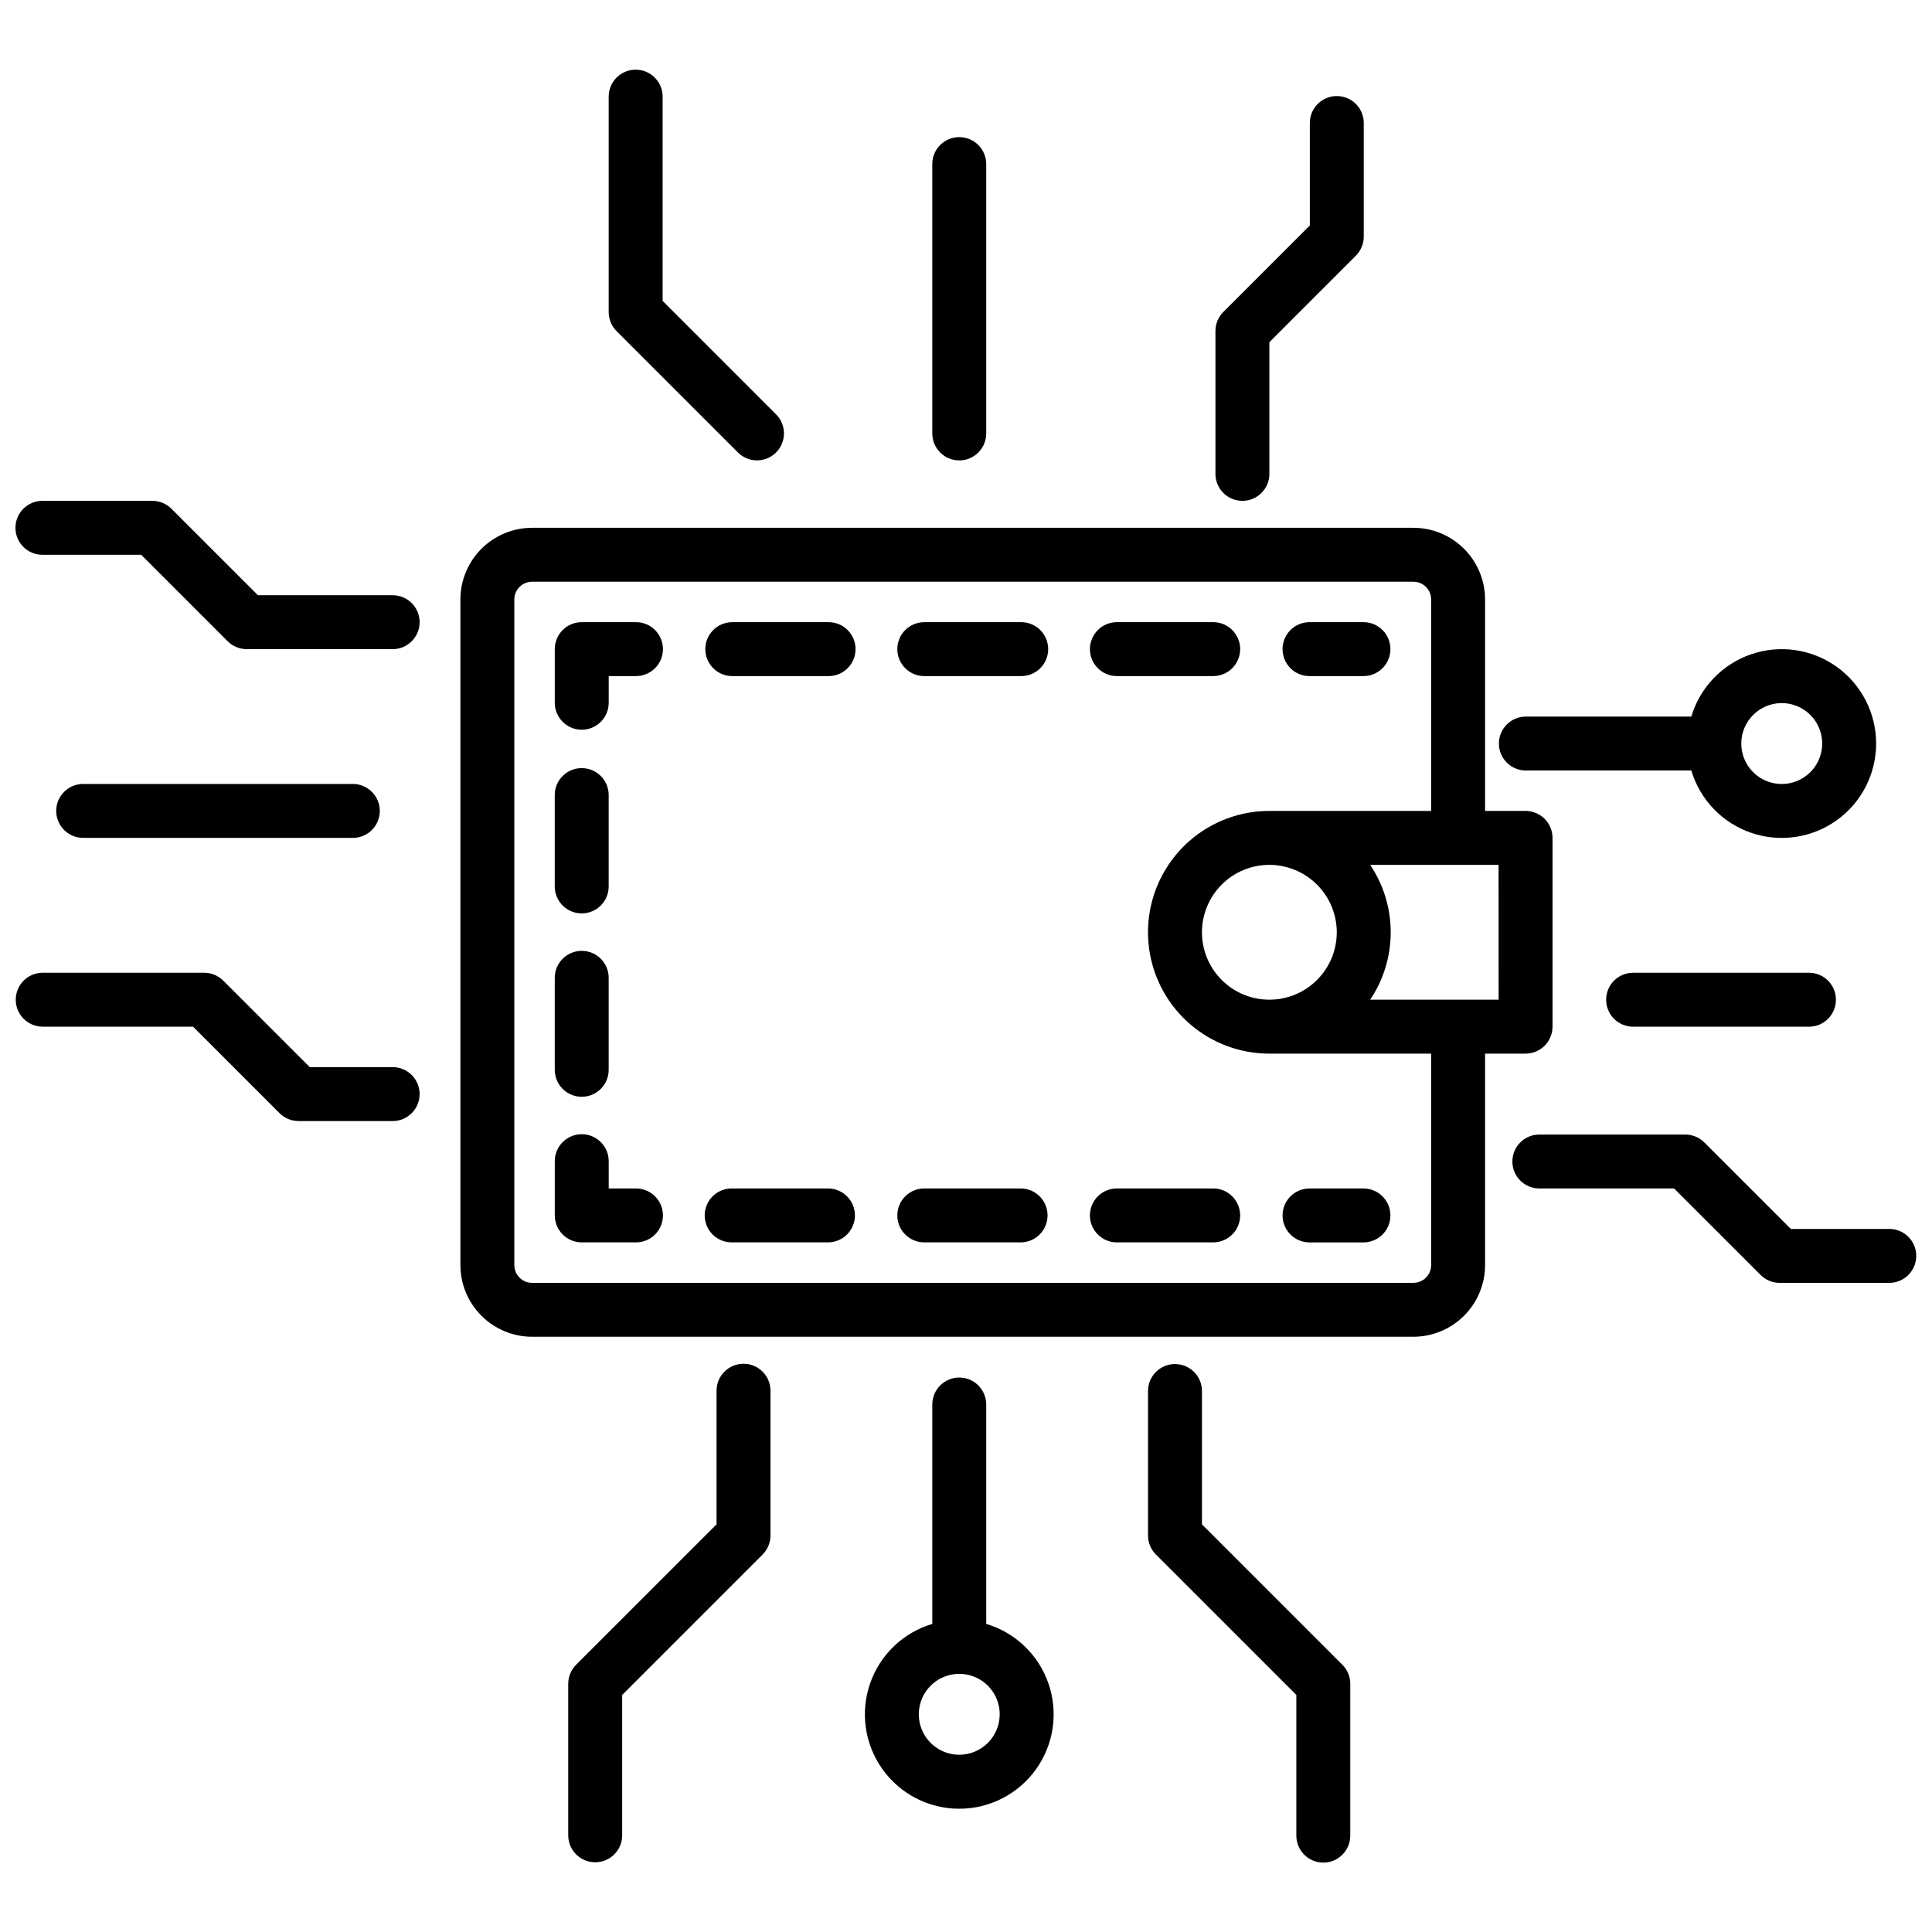
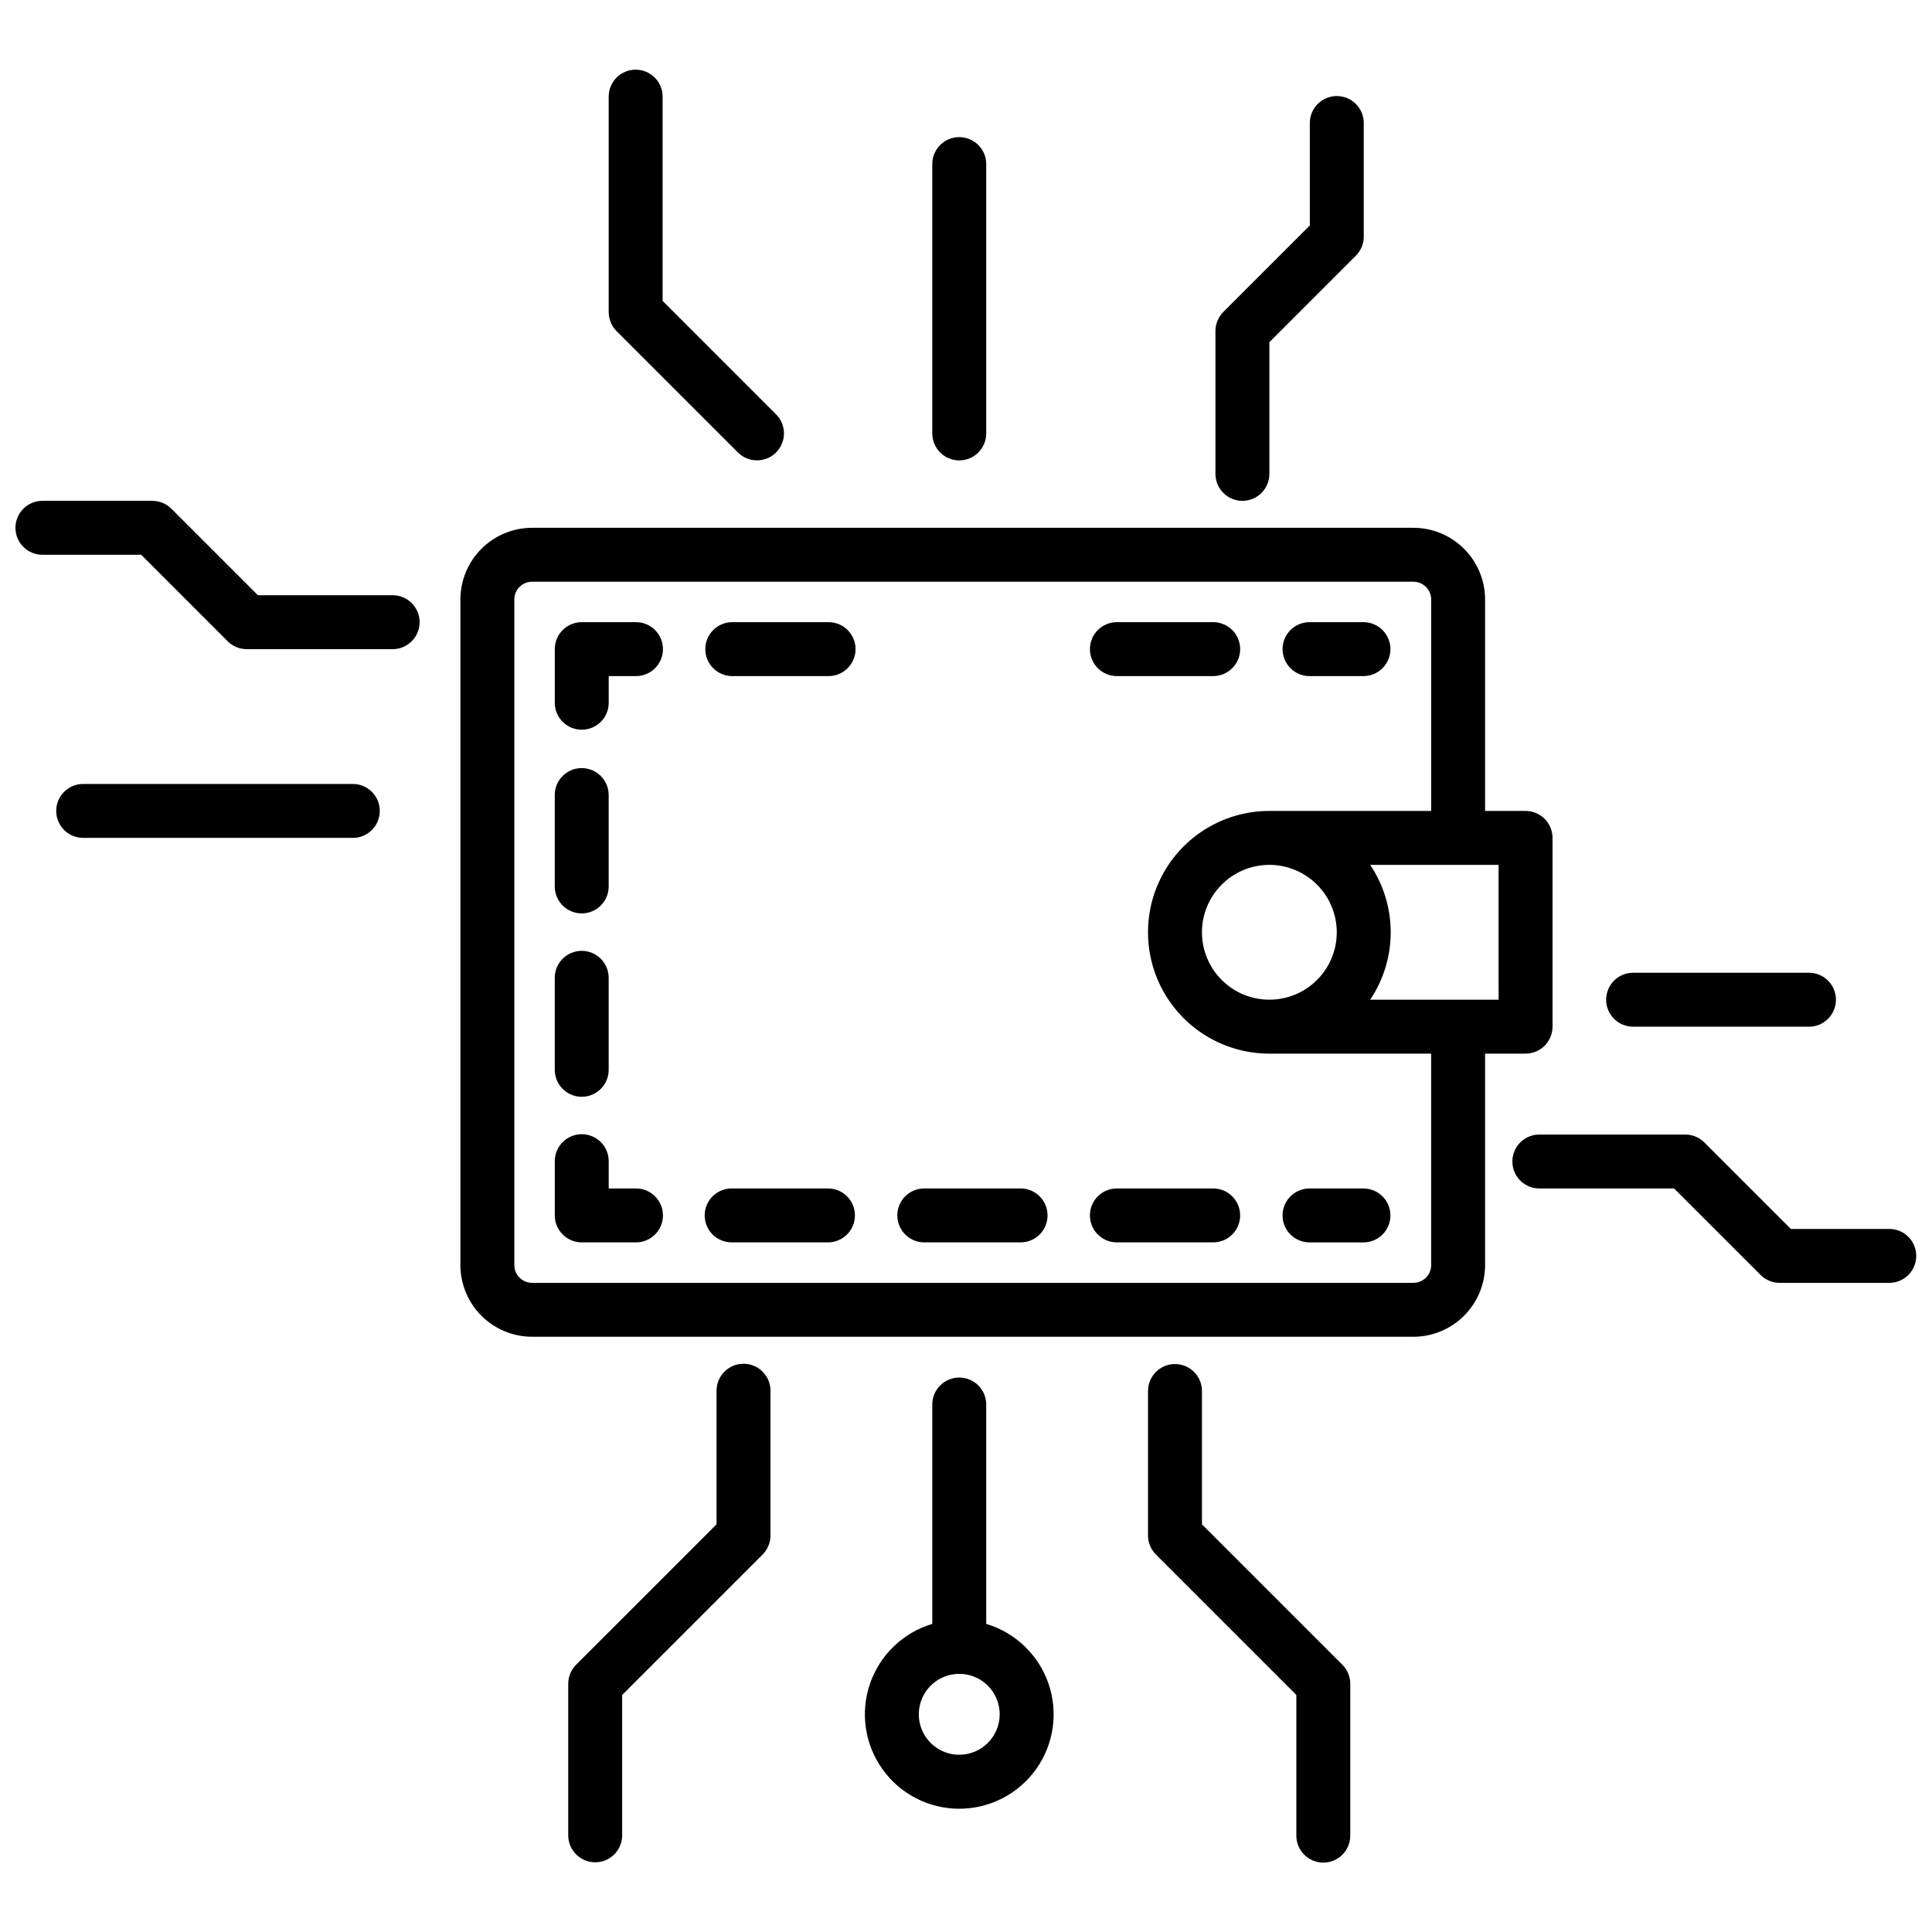
<svg xmlns="http://www.w3.org/2000/svg" width="800px" height="800px" version="1.1" viewBox="144 144 512 512">
  <defs>
    <clipPath id="c">
      <path d="m544 444h107.9v40h-107.9z" />
    </clipPath>
    <clipPath id="b">
      <path d="m148.09 276h107.91v41h-107.91z" />
    </clipPath>
    <clipPath id="a">
-       <path d="m148.09 401h107.91v41h-107.91z" />
-     </clipPath>
+       </clipPath>
  </defs>
  <path d="m548.29 423.22c1.895 0 3.711-0.75 5.051-2.09 1.34-1.344 2.094-3.16 2.094-5.055v-50.023c0-1.895-0.754-3.715-2.094-5.055s-3.156-2.094-5.051-2.094h-10.727v-56.039c-0.008-5.035-2.012-9.863-5.57-13.422-3.559-3.559-8.387-5.562-13.422-5.57h-233.57c-5.035 0.008-9.859 2.012-13.422 5.57-3.559 3.559-5.562 8.387-5.566 13.422v176.4c0.004 5.035 2.008 9.859 5.566 13.422 3.562 3.559 8.387 5.562 13.422 5.57h233.57c5.035-0.008 9.863-2.012 13.422-5.57 3.562-3.562 5.562-8.387 5.57-13.422v-56.043zm-7.144-14.293h-34.031c3.547-5.281 5.438-11.5 5.438-17.863 0-6.363-1.891-12.582-5.438-17.867h34.023zm-42.887-17.859c0 4.738-1.883 9.281-5.234 12.629-3.348 3.352-7.894 5.231-12.633 5.231s-9.281-1.883-12.629-5.231c-3.352-3.352-5.234-7.894-5.234-12.633 0-4.738 1.883-9.281 5.234-12.633 3.348-3.352 7.891-5.234 12.629-5.234 4.738 0.008 9.281 1.891 12.629 5.238 3.352 3.352 5.234 7.894 5.238 12.633zm25.012 88.199c0 2.594-2.106 4.699-4.699 4.699h-233.57c-2.594 0-4.699-2.106-4.699-4.699v-176.4c0-2.598 2.106-4.699 4.699-4.703h233.57c2.598 0.004 4.699 2.106 4.703 4.703v56.039h-42.883c-11.488 0-22.105 6.129-27.848 16.082-5.746 9.949-5.746 22.207 0 32.156 5.742 9.949 16.359 16.078 27.848 16.078h42.879z" />
  <path d="m462.53 547.96v-35.41c-0.047-3.914-3.231-7.062-7.144-7.062-3.914 0-7.102 3.148-7.148 7.062v38.371c0 1.895 0.754 3.711 2.094 5.051l37.211 37.211v37.277c0 3.949 3.199 7.148 7.148 7.148 3.945 0 7.144-3.199 7.144-7.148v-40.234c0-1.895-0.754-3.715-2.094-5.055z" />
  <path d="m341.04 505.41c-3.949 0-7.148 3.199-7.148 7.144v35.41l-37.211 37.207c-1.34 1.34-2.094 3.156-2.094 5.055v40.238c0.047 3.914 3.234 7.062 7.148 7.062 3.914 0 7.098-3.148 7.144-7.062v-37.281l37.211-37.211c1.34-1.344 2.094-3.16 2.094-5.055v-38.367c0-3.945-3.199-7.141-7.144-7.141z" />
  <path d="m405.36 574.35v-58.223c-0.047-3.914-3.234-7.062-7.148-7.062-3.914 0-7.098 3.148-7.144 7.062v58.223c-7.742 2.309-13.891 8.215-16.512 15.855-2.621 7.641-1.391 16.078 3.305 22.652 4.691 6.574 12.273 10.477 20.352 10.477 8.078 0 15.66-3.902 20.355-10.477 4.695-6.574 5.926-15.012 3.305-22.652s-8.77-13.547-16.512-15.855zm-7.148 34.676c-4.336 0-8.242-2.609-9.902-6.617-1.66-4.004-0.742-8.613 2.324-11.68 3.066-3.066 7.676-3.984 11.68-2.324 4.008 1.66 6.617 5.566 6.617 9.902-0.004 5.918-4.801 10.715-10.719 10.719z" />
  <g clip-path="url(#c)">
    <path d="m644.76 469.68h-26.176l-22.918-22.918c-1.34-1.344-3.156-2.094-5.055-2.094h-38.754c-3.914 0.043-7.062 3.231-7.062 7.144 0 3.914 3.148 7.102 7.062 7.144h35.793l22.926 22.922c1.34 1.34 3.156 2.094 5.055 2.094h29.137-0.004c3.914-0.047 7.062-3.234 7.062-7.148 0-3.914-3.148-7.098-7.062-7.144z" />
  </g>
  <path d="m473.25 276.73c3.949 0 7.148-3.199 7.148-7.144v-34.902l22.918-22.918v-0.004c1.34-1.34 2.094-3.156 2.094-5.051v-30.027c0.023-1.91-0.723-3.75-2.062-5.109-1.344-1.359-3.176-2.121-5.086-2.121-1.91 0-3.738 0.762-5.082 2.121-1.344 1.359-2.086 3.199-2.062 5.109v27.066l-22.918 22.918c-1.34 1.34-2.094 3.16-2.094 5.055v37.863-0.004c0 1.898 0.75 3.715 2.094 5.055 1.34 1.34 3.156 2.094 5.051 2.094z" />
  <g clip-path="url(#b)">
    <path d="m248.14 301.74h-35.793l-22.922-22.918c-1.34-1.34-3.156-2.094-5.051-2.094h-29.137c-3.945 0-7.144 3.199-7.144 7.144 0 3.949 3.199 7.148 7.144 7.148h26.176l22.918 22.918c1.34 1.34 3.16 2.094 5.055 2.094h38.754c3.914-0.047 7.062-3.234 7.062-7.148 0-3.914-3.148-7.098-7.062-7.144z" />
  </g>
  <g clip-path="url(#a)">
    <path d="m248.14 426.8h-22.051l-22.918-22.918c-1.344-1.34-3.16-2.094-5.055-2.094h-42.879c-3.914 0.047-7.062 3.231-7.062 7.148 0 3.914 3.148 7.098 7.062 7.144h39.918l22.922 22.918c1.34 1.34 3.156 2.094 5.051 2.094h25.012c3.914-0.047 7.062-3.231 7.062-7.148 0-3.914-3.148-7.098-7.062-7.144z" />
  </g>
  <path d="m237.42 366.05c1.91 0.023 3.75-0.723 5.106-2.062 1.359-1.344 2.125-3.176 2.125-5.086s-0.766-3.738-2.125-5.082c-1.355-1.344-3.195-2.086-5.106-2.062h-71.461c-3.914 0.047-7.066 3.231-7.066 7.144 0 3.918 3.152 7.102 7.066 7.148z" />
  <path d="m576.87 401.79c-1.91-0.023-3.75 0.723-5.106 2.062-1.359 1.344-2.125 3.176-2.125 5.086 0 1.906 0.766 3.738 2.125 5.082 1.355 1.344 3.195 2.086 5.106 2.062h46.445c1.91 0.023 3.75-0.719 5.109-2.062 1.355-1.344 2.121-3.176 2.121-5.082 0-1.91-0.766-3.742-2.121-5.086-1.359-1.34-3.199-2.086-5.109-2.062z" />
  <path d="m339.56 263.91c2.789 2.789 7.316 2.789 10.105 0 2.789-2.793 2.789-7.316 0-10.105l-30.062-30.066v-54.211c-0.047-3.914-3.231-7.062-7.144-7.062-3.918 0-7.102 3.148-7.148 7.062v57.172c0 1.895 0.75 3.715 2.09 5.055z" />
  <path d="m398.21 266.01c3.949 0 7.148-3.199 7.148-7.148v-71.461c-0.047-3.914-3.234-7.062-7.148-7.062-3.914 0-7.098 3.148-7.144 7.062v71.461c0 3.949 3.199 7.148 7.144 7.148z" />
-   <path d="m548.29 348.19h43.926c2.309 7.742 8.211 13.895 15.852 16.516 7.644 2.621 16.078 1.391 22.652-3.305 6.574-4.695 10.477-12.277 10.477-20.355s-3.902-15.66-10.477-20.355-15.008-5.926-22.652-3.305c-7.641 2.621-13.543 8.773-15.852 16.512h-43.926c-3.914 0.047-7.062 3.234-7.062 7.148 0 3.914 3.148 7.102 7.062 7.144zm67.891-17.867-0.004 0.004c4.336 0 8.246 2.609 9.906 6.617 1.656 4.004 0.742 8.617-2.324 11.684-3.066 3.062-7.68 3.981-11.684 2.32-4.004-1.66-6.617-5.566-6.617-9.902 0.008-5.918 4.801-10.711 10.715-10.719z" />
  <path d="m491.12 473.25h14.293c3.914-0.043 7.062-3.231 7.062-7.144 0-3.914-3.148-7.102-7.062-7.148h-14.293c-1.91-0.02-3.75 0.723-5.109 2.066-1.355 1.34-2.121 3.172-2.121 5.082 0 1.91 0.766 3.742 2.121 5.082 1.359 1.344 3.199 2.086 5.109 2.062z" />
  <path d="m465.59 458.95h-25.523c-1.91-0.02-3.75 0.723-5.106 2.066-1.359 1.34-2.125 3.172-2.125 5.082 0 1.91 0.766 3.742 2.125 5.082 1.355 1.344 3.195 2.086 5.106 2.062h25.523c3.914-0.043 7.062-3.231 7.062-7.144 0-3.914-3.148-7.102-7.062-7.148z" />
  <path d="m414.55 458.95h-25.523c-1.91-0.02-3.75 0.723-5.109 2.066-1.355 1.34-2.121 3.172-2.121 5.082 0 1.91 0.766 3.742 2.121 5.082 1.359 1.344 3.199 2.086 5.109 2.062h25.523c3.914-0.043 7.062-3.231 7.062-7.144 0-3.914-3.148-7.102-7.062-7.148z" />
  <path d="m363.5 458.95h-25.52c-1.91-0.02-3.75 0.723-5.109 2.066-1.359 1.34-2.121 3.172-2.121 5.082 0 1.91 0.762 3.742 2.121 5.082 1.359 1.344 3.199 2.086 5.109 2.062h25.52c3.914-0.043 7.066-3.231 7.066-7.144 0-3.914-3.152-7.102-7.066-7.148z" />
  <path d="m312.46 458.95h-7.144v-7.144c0.02-1.91-0.723-3.75-2.066-5.106-1.34-1.359-3.172-2.125-5.082-2.125-1.91 0-3.738 0.766-5.082 2.125-1.344 1.355-2.086 3.195-2.062 5.106v14.293c0 3.945 3.199 7.144 7.144 7.144h14.293c1.91 0.023 3.75-0.719 5.106-2.062 1.359-1.34 2.125-3.172 2.125-5.082 0-1.91-0.766-3.742-2.125-5.082-1.355-1.344-3.195-2.086-5.106-2.066z" />
  <path d="m298.16 386.06c3.949 0 7.148-3.199 7.148-7.144v-24.297c-0.047-3.914-3.234-7.062-7.148-7.062-3.914 0-7.102 3.148-7.144 7.062v24.297c0 3.945 3.199 7.144 7.144 7.144z" />
  <path d="m298.16 434.66c3.949 0 7.148-3.199 7.148-7.148v-24.297c0.02-1.91-0.723-3.746-2.066-5.106-1.34-1.359-3.172-2.125-5.082-2.125-1.91 0-3.738 0.766-5.082 2.125s-2.086 3.195-2.062 5.106v24.297c0 1.895 0.75 3.715 2.09 5.055 1.344 1.34 3.16 2.094 5.055 2.094z" />
  <path d="m312.46 308.88h-14.293c-3.945 0-7.144 3.199-7.144 7.148v14.293c0.043 3.914 3.231 7.062 7.144 7.062 3.914 0 7.102-3.148 7.148-7.062v-7.152h7.144c1.91 0.023 3.75-0.719 5.106-2.062 1.359-1.344 2.125-3.172 2.125-5.082s-0.766-3.742-2.125-5.086c-1.355-1.34-3.195-2.082-5.106-2.062z" />
  <path d="m363.5 308.88h-25.523c-3.914 0.047-7.062 3.234-7.062 7.148s3.148 7.098 7.062 7.144h25.523c1.91 0.023 3.75-0.719 5.106-2.062 1.359-1.344 2.125-3.172 2.125-5.082s-0.766-3.742-2.125-5.086c-1.355-1.34-3.195-2.082-5.106-2.062z" />
  <path d="m440.07 323.17h25.523c3.914-0.047 7.062-3.231 7.062-7.144 0-3.914-3.148-7.102-7.062-7.148h-25.523c-1.91-0.02-3.75 0.723-5.109 2.062-1.359 1.344-2.121 3.176-2.121 5.086s0.762 3.738 2.121 5.082c1.359 1.344 3.199 2.086 5.109 2.062z" />
-   <path d="m414.55 308.88h-25.523c-1.91-0.02-3.746 0.723-5.106 2.062-1.359 1.344-2.125 3.176-2.125 5.086s0.766 3.738 2.125 5.082 3.195 2.086 5.106 2.062h25.523c1.91 0.023 3.75-0.719 5.109-2.062 1.355-1.344 2.121-3.172 2.121-5.082s-0.766-3.742-2.121-5.086c-1.359-1.34-3.199-2.082-5.109-2.062z" />
  <path d="m491.12 323.17h14.293c3.914-0.047 7.062-3.231 7.062-7.144 0-3.914-3.148-7.102-7.062-7.148h-14.293c-1.91-0.02-3.75 0.723-5.109 2.062-1.355 1.344-2.121 3.176-2.121 5.086s0.766 3.738 2.121 5.082c1.359 1.344 3.199 2.086 5.109 2.062z" />
</svg>